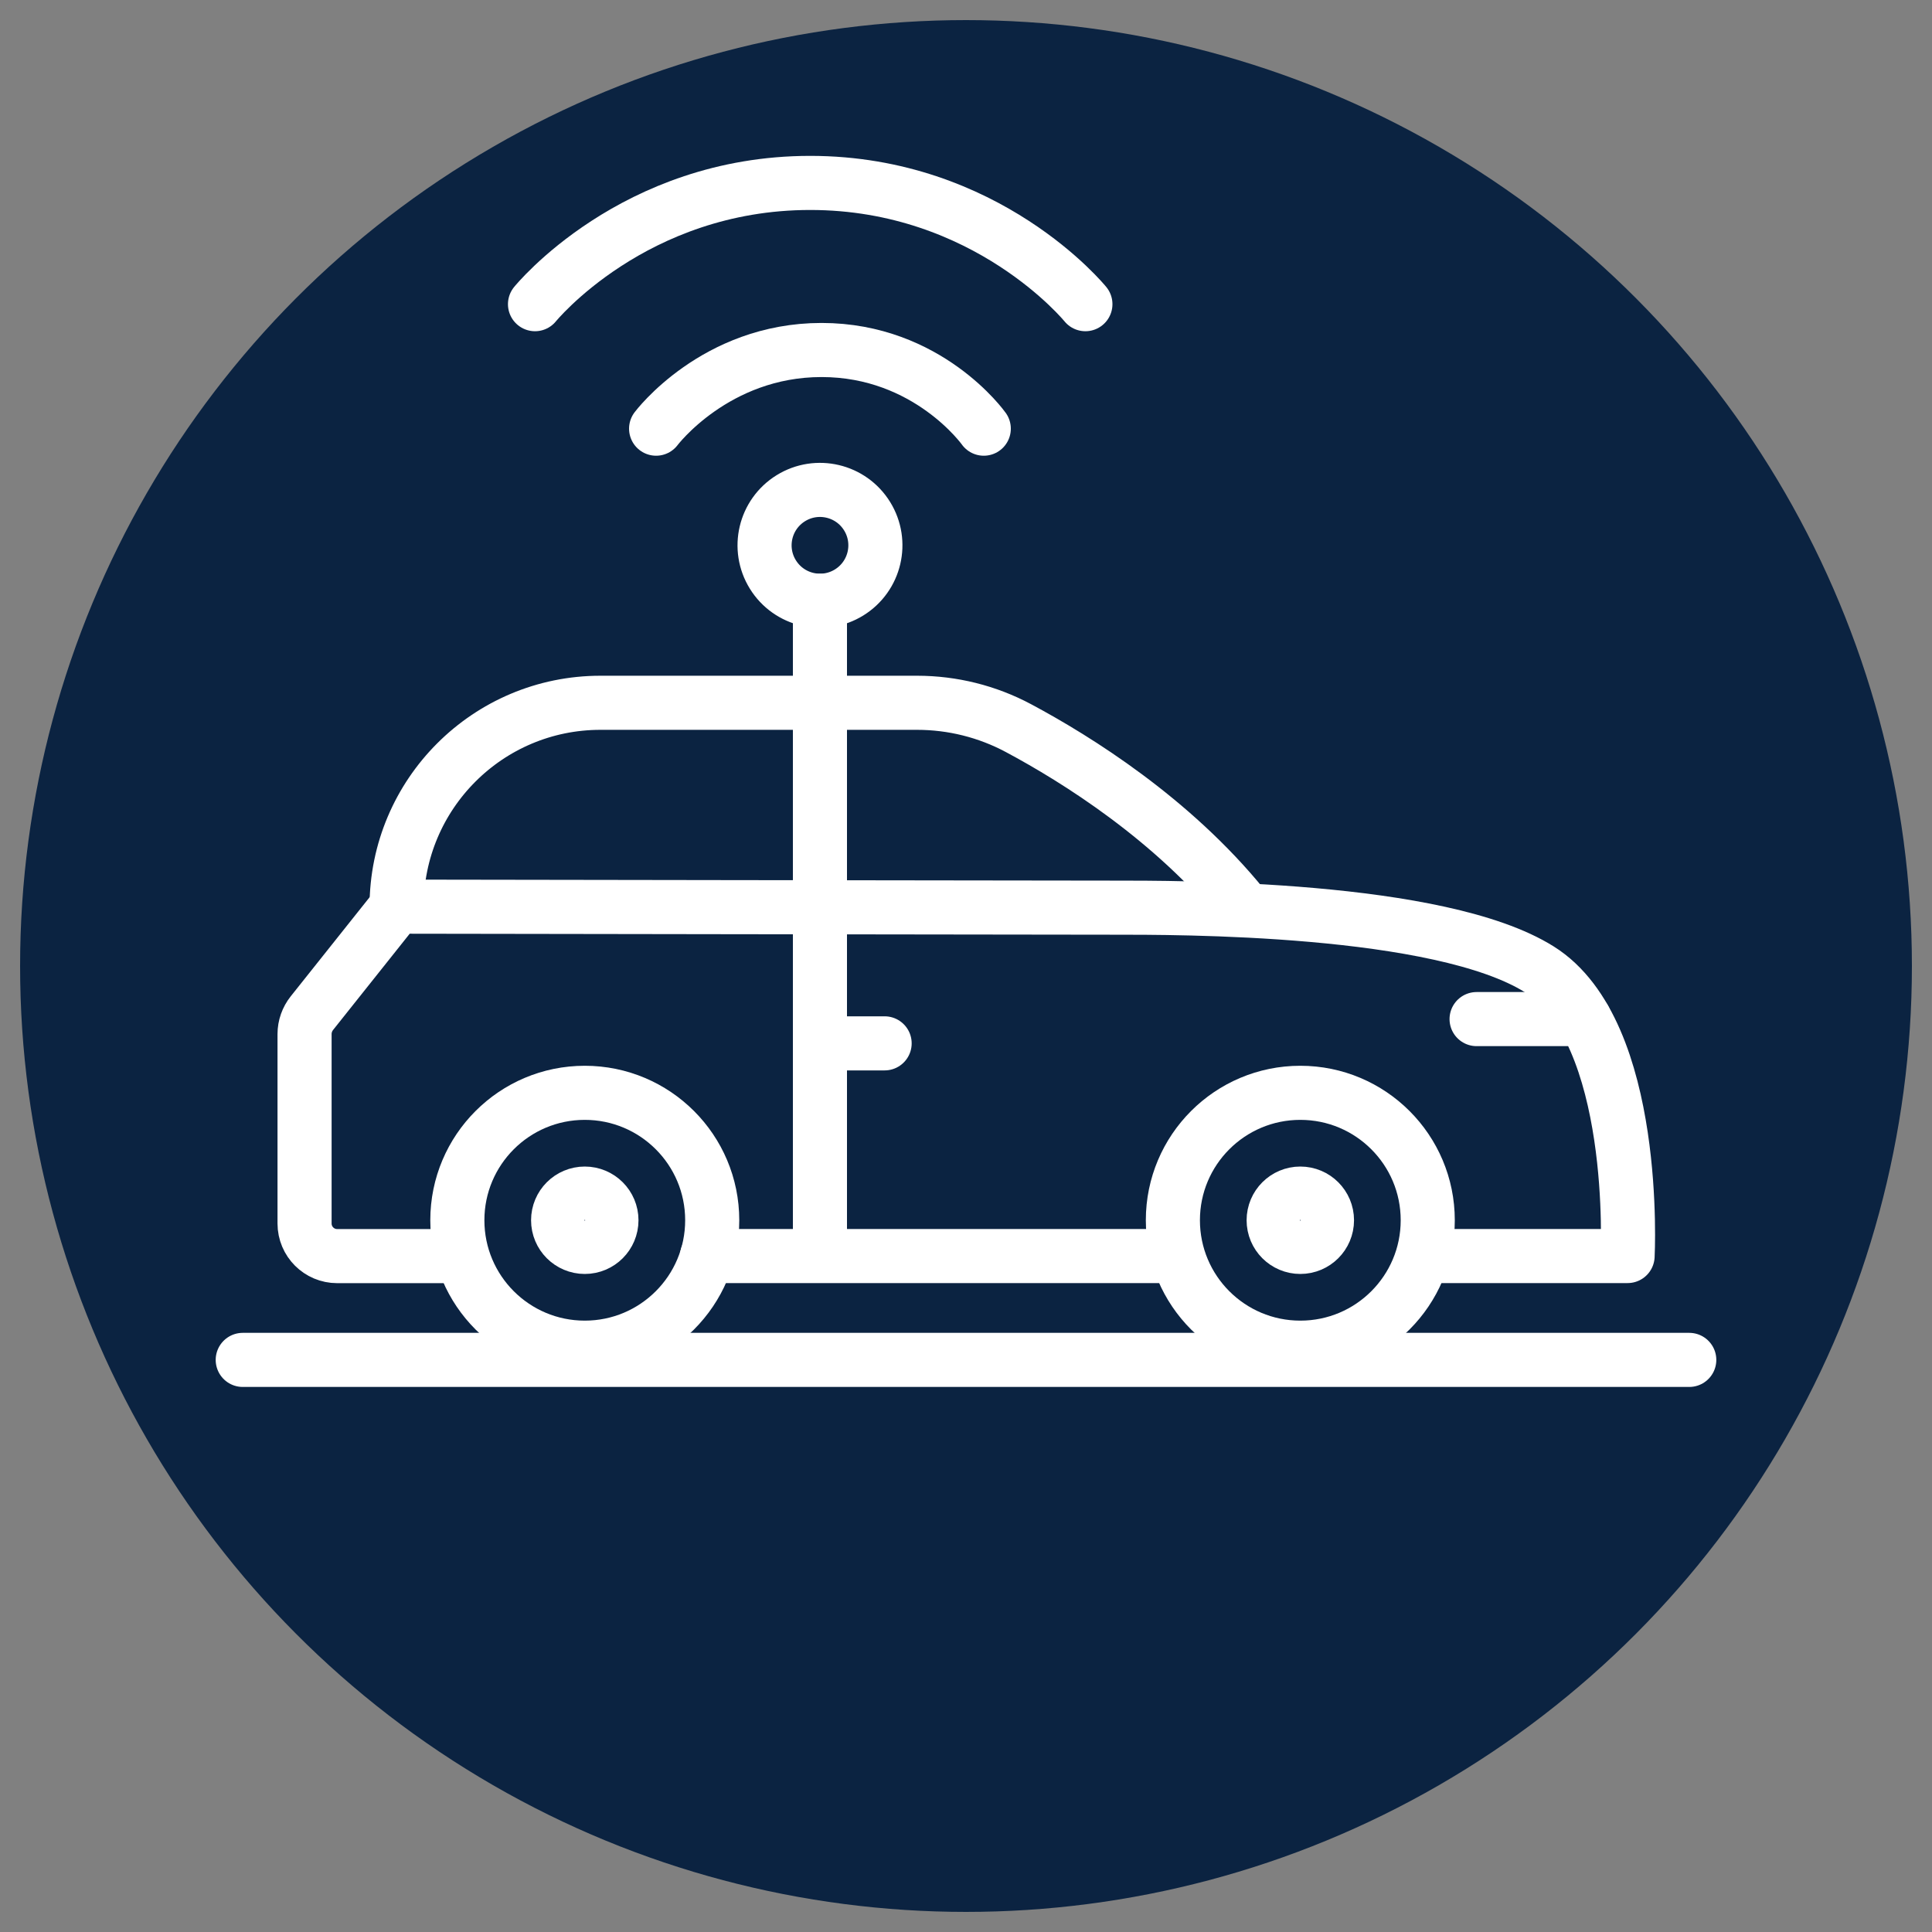
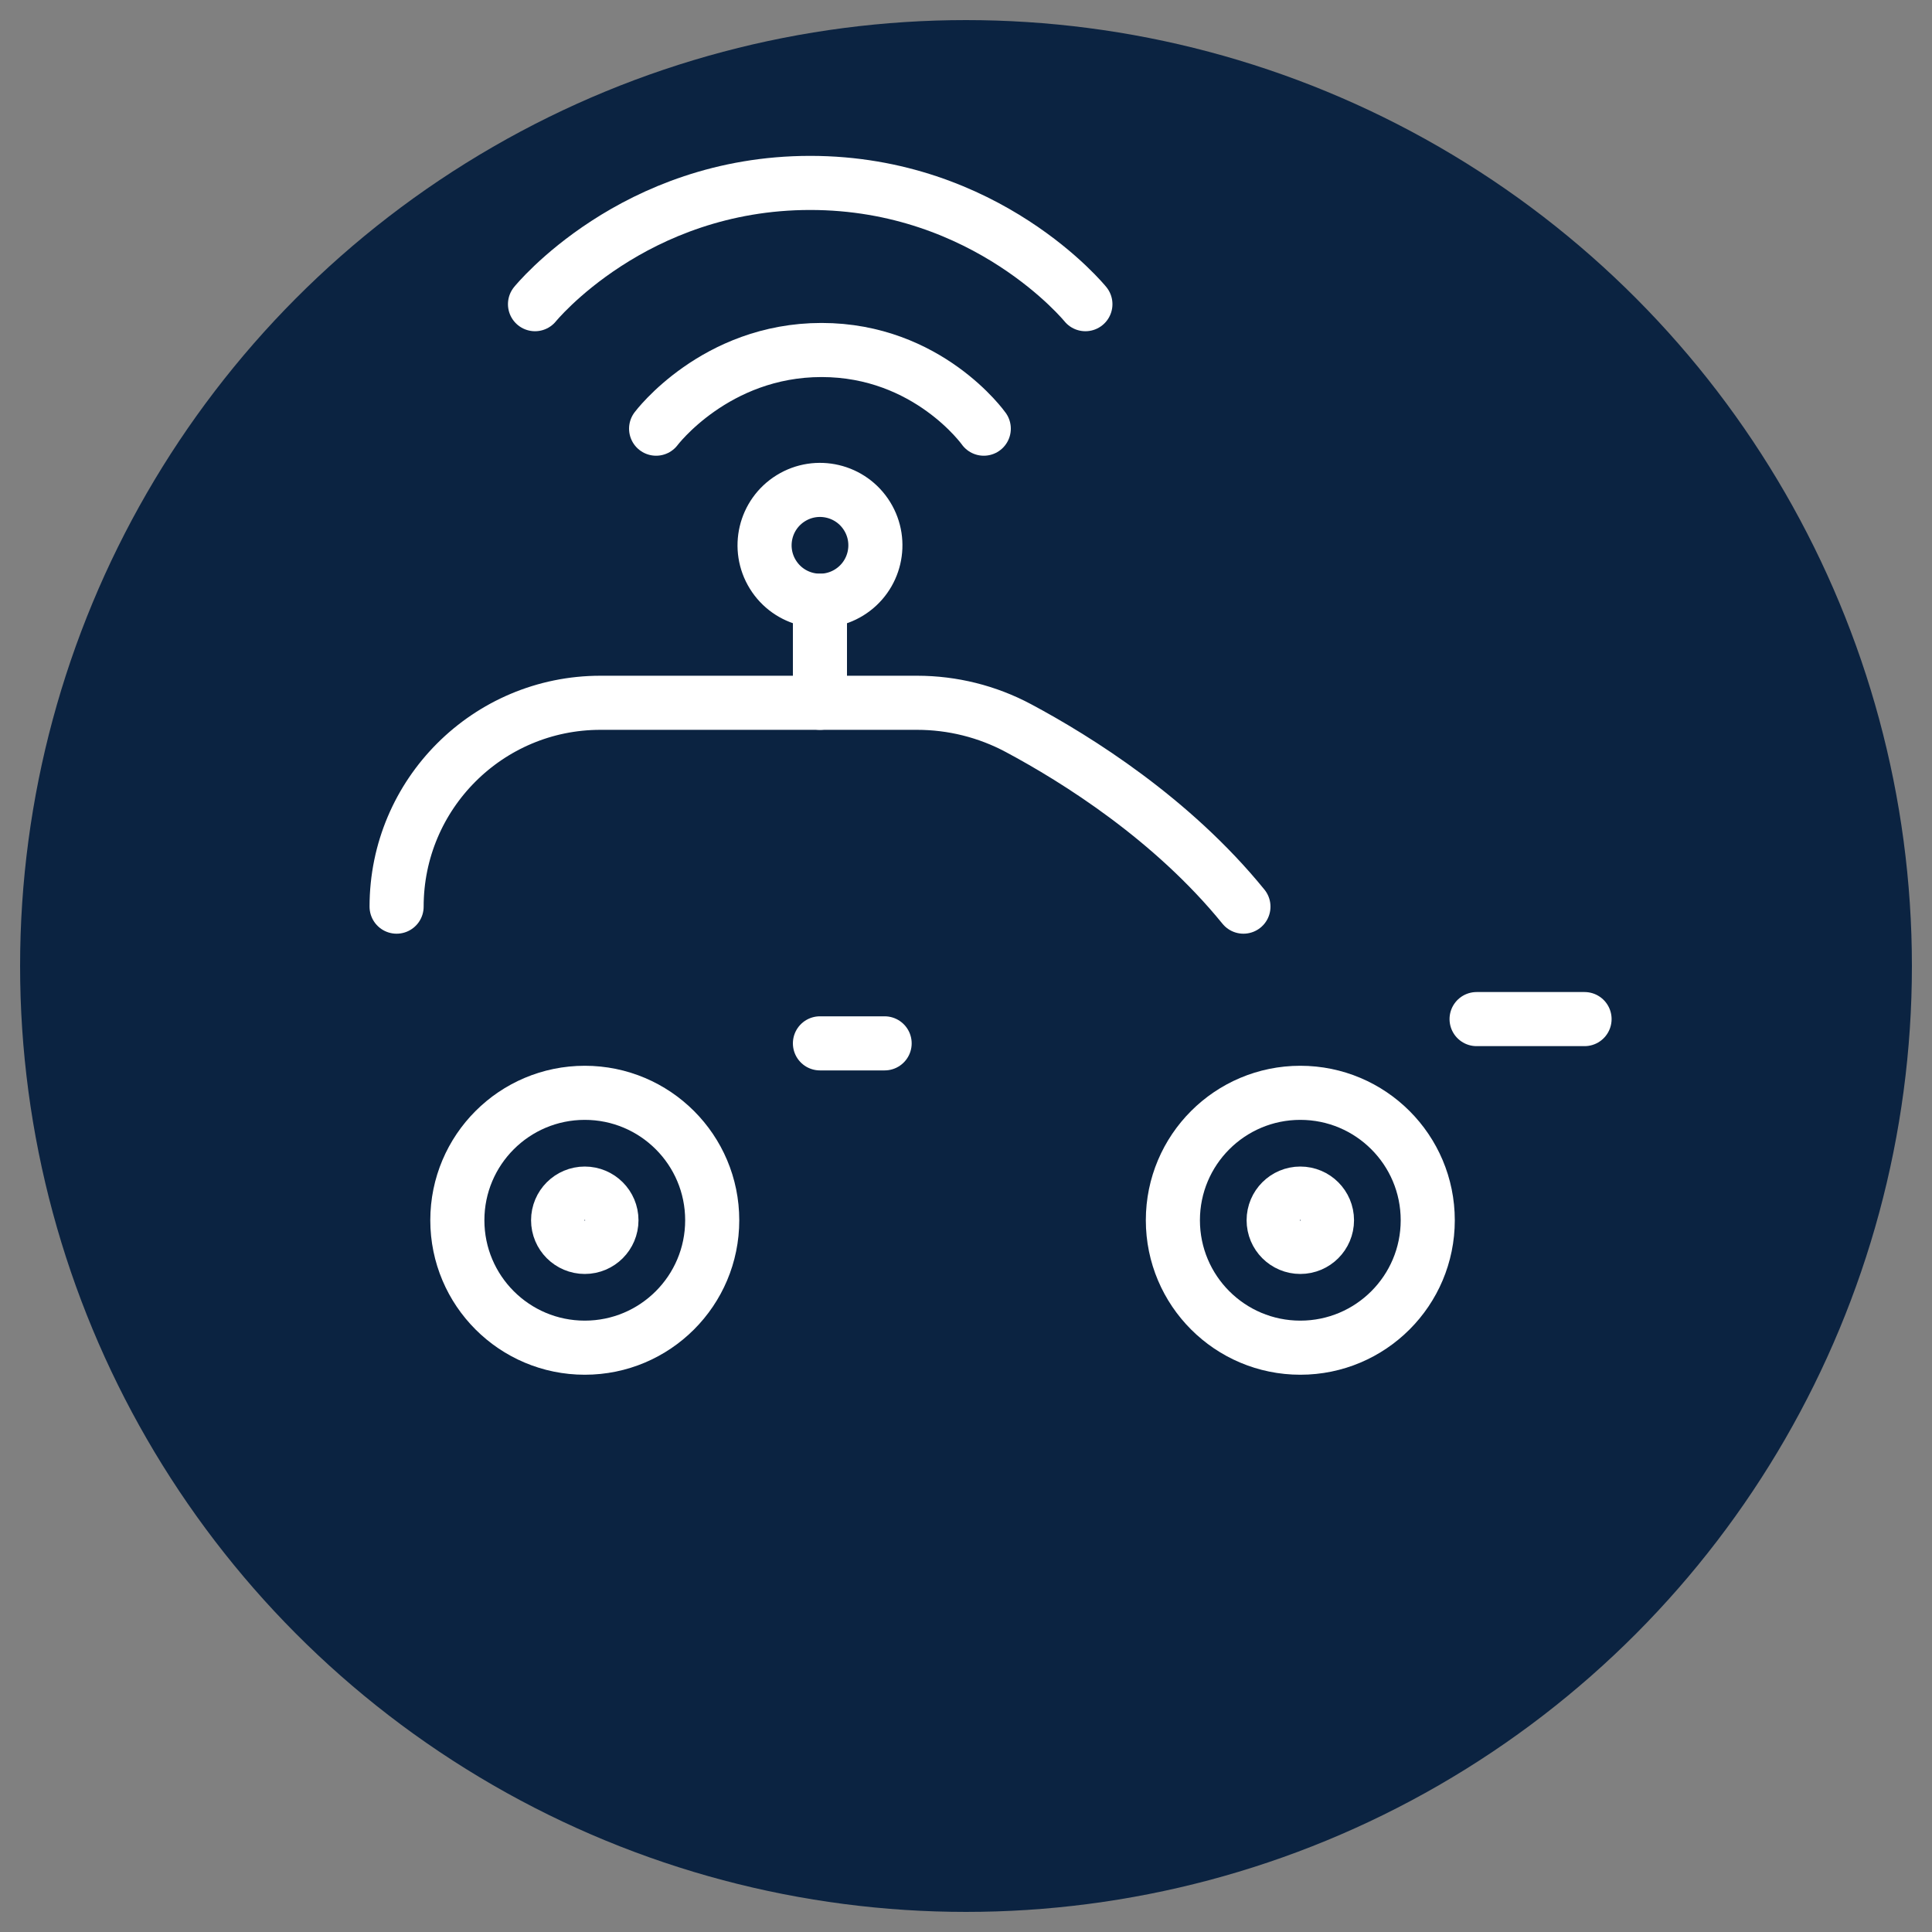
<svg xmlns="http://www.w3.org/2000/svg" id="a" data-name="Layer 1" viewBox="0 0 250 250">
  <rect x="0" y="0" width="250" height="250" fill="#808080" stroke="none" />
  <circle cx="125" cy="125" r="122.4" fill="#0b2341" stroke-width="0" />
  <g>
-     <path d="M184.75,162.53h25.86s1.52-28.98-11.41-37.09c-12.94-8.12-46.92-7.99-55.29-7.99s-92.58-.13-92.58-.13l-10.97,13.78c-.61.77-.95,1.72-.95,2.71v24.51c0,2.33,1.89,4.22,4.22,4.22h15.57" fill="none" stroke="#fff" stroke-linecap="round" stroke-linejoin="round" stroke-width="7" />
-     <line x1="91.49" y1="162.53" x2="151.77" y2="162.53" fill="none" stroke="#fff" stroke-linecap="round" stroke-linejoin="round" stroke-width="7" />
    <path d="M51.32,117.32h0c0-14.57,11.81-26.38,26.38-26.38h40.96c4.58,0,9.09,1.12,13.13,3.28,7.54,4.03,19.89,11.75,29.11,23.1" fill="none" stroke="#fff" stroke-linecap="round" stroke-linejoin="round" stroke-width="7" />
-     <line x1="106.1" y1="90.94" x2="106.1" y2="162.21" fill="none" stroke="#fff" stroke-linecap="round" stroke-linejoin="round" stroke-width="7" />
    <line x1="106.1" y1="135.01" x2="114.47" y2="135.01" fill="none" stroke="#fff" stroke-linecap="round" stroke-linejoin="round" stroke-width="7" />
    <line x1="205.04" y1="131.87" x2="191.07" y2="131.87" fill="none" stroke="#fff" stroke-linecap="round" stroke-linejoin="round" stroke-width="7" />
    <circle cx="75.67" cy="157.9" r="16.49" fill="none" stroke="#fff" stroke-linecap="round" stroke-linejoin="round" stroke-width="7" />
    <circle cx="75.67" cy="157.9" r="3.45" fill="none" stroke="#fff" stroke-miterlimit="10" stroke-width="7" />
    <circle cx="168.26" cy="157.9" r="16.49" fill="none" stroke="#fff" stroke-linecap="round" stroke-linejoin="round" stroke-width="7" />
    <circle cx="168.26" cy="157.9" r="3.45" fill="none" stroke="#fff" stroke-miterlimit="10" stroke-width="7" />
    <circle cx="106.1" cy="70.57" r="7.17" transform="translate(-21.25 66.32) rotate(-31.72)" fill="none" stroke="#fff" stroke-linecap="round" stroke-linejoin="round" stroke-width="7" />
    <line x1="106.1" y1="77.74" x2="106.1" y2="90.94" fill="none" stroke="#fff" stroke-linecap="round" stroke-linejoin="round" stroke-width="7" />
-     <line x1="31.41" y1="175.97" x2="218.59" y2="175.97" fill="none" stroke="#fff" stroke-linecap="round" stroke-linejoin="round" stroke-width="7" />
    <path d="M84.9,55.47s7.63-10.18,21.41-10.18,20.99,10.18,20.99,10.18" fill="none" stroke="#fff" stroke-linecap="round" stroke-linejoin="round" stroke-width="7" />
    <path d="M140.45,39.36s-12.72-15.69-35.61-15.69-35.61,15.69-35.61,15.69" fill="none" stroke="#fff" stroke-linecap="round" stroke-linejoin="round" stroke-width="7" />
  </g>
</svg>